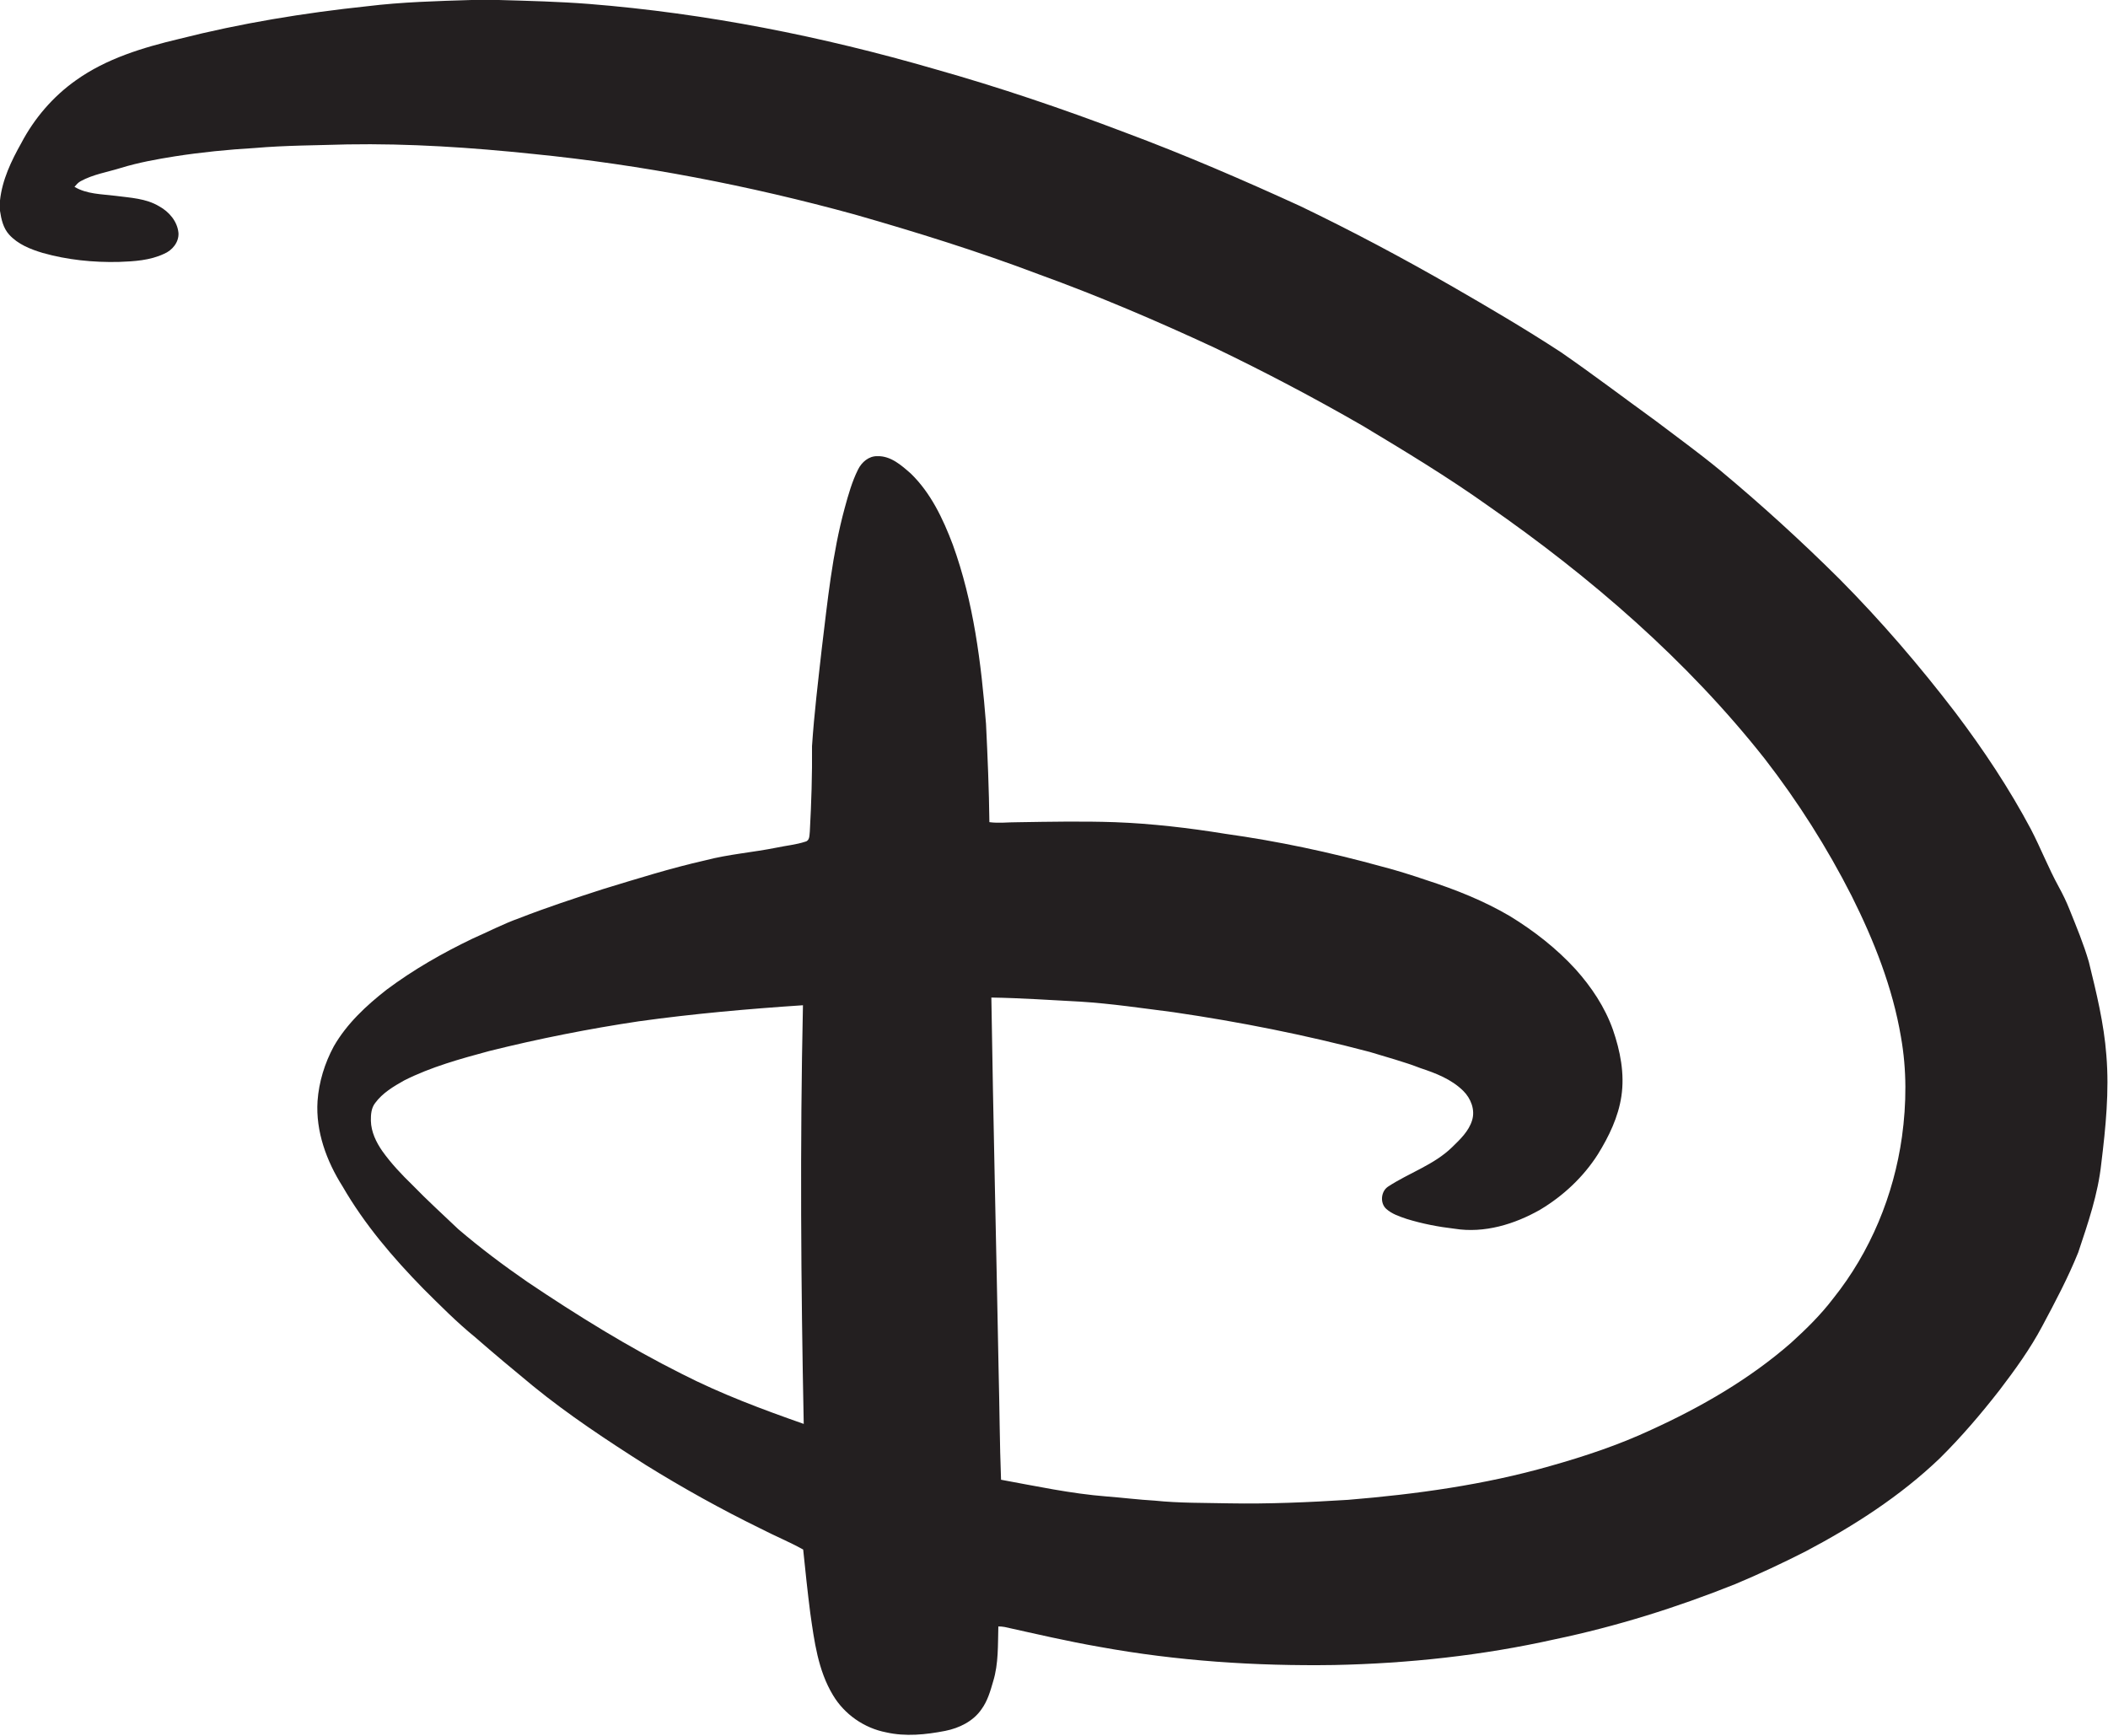
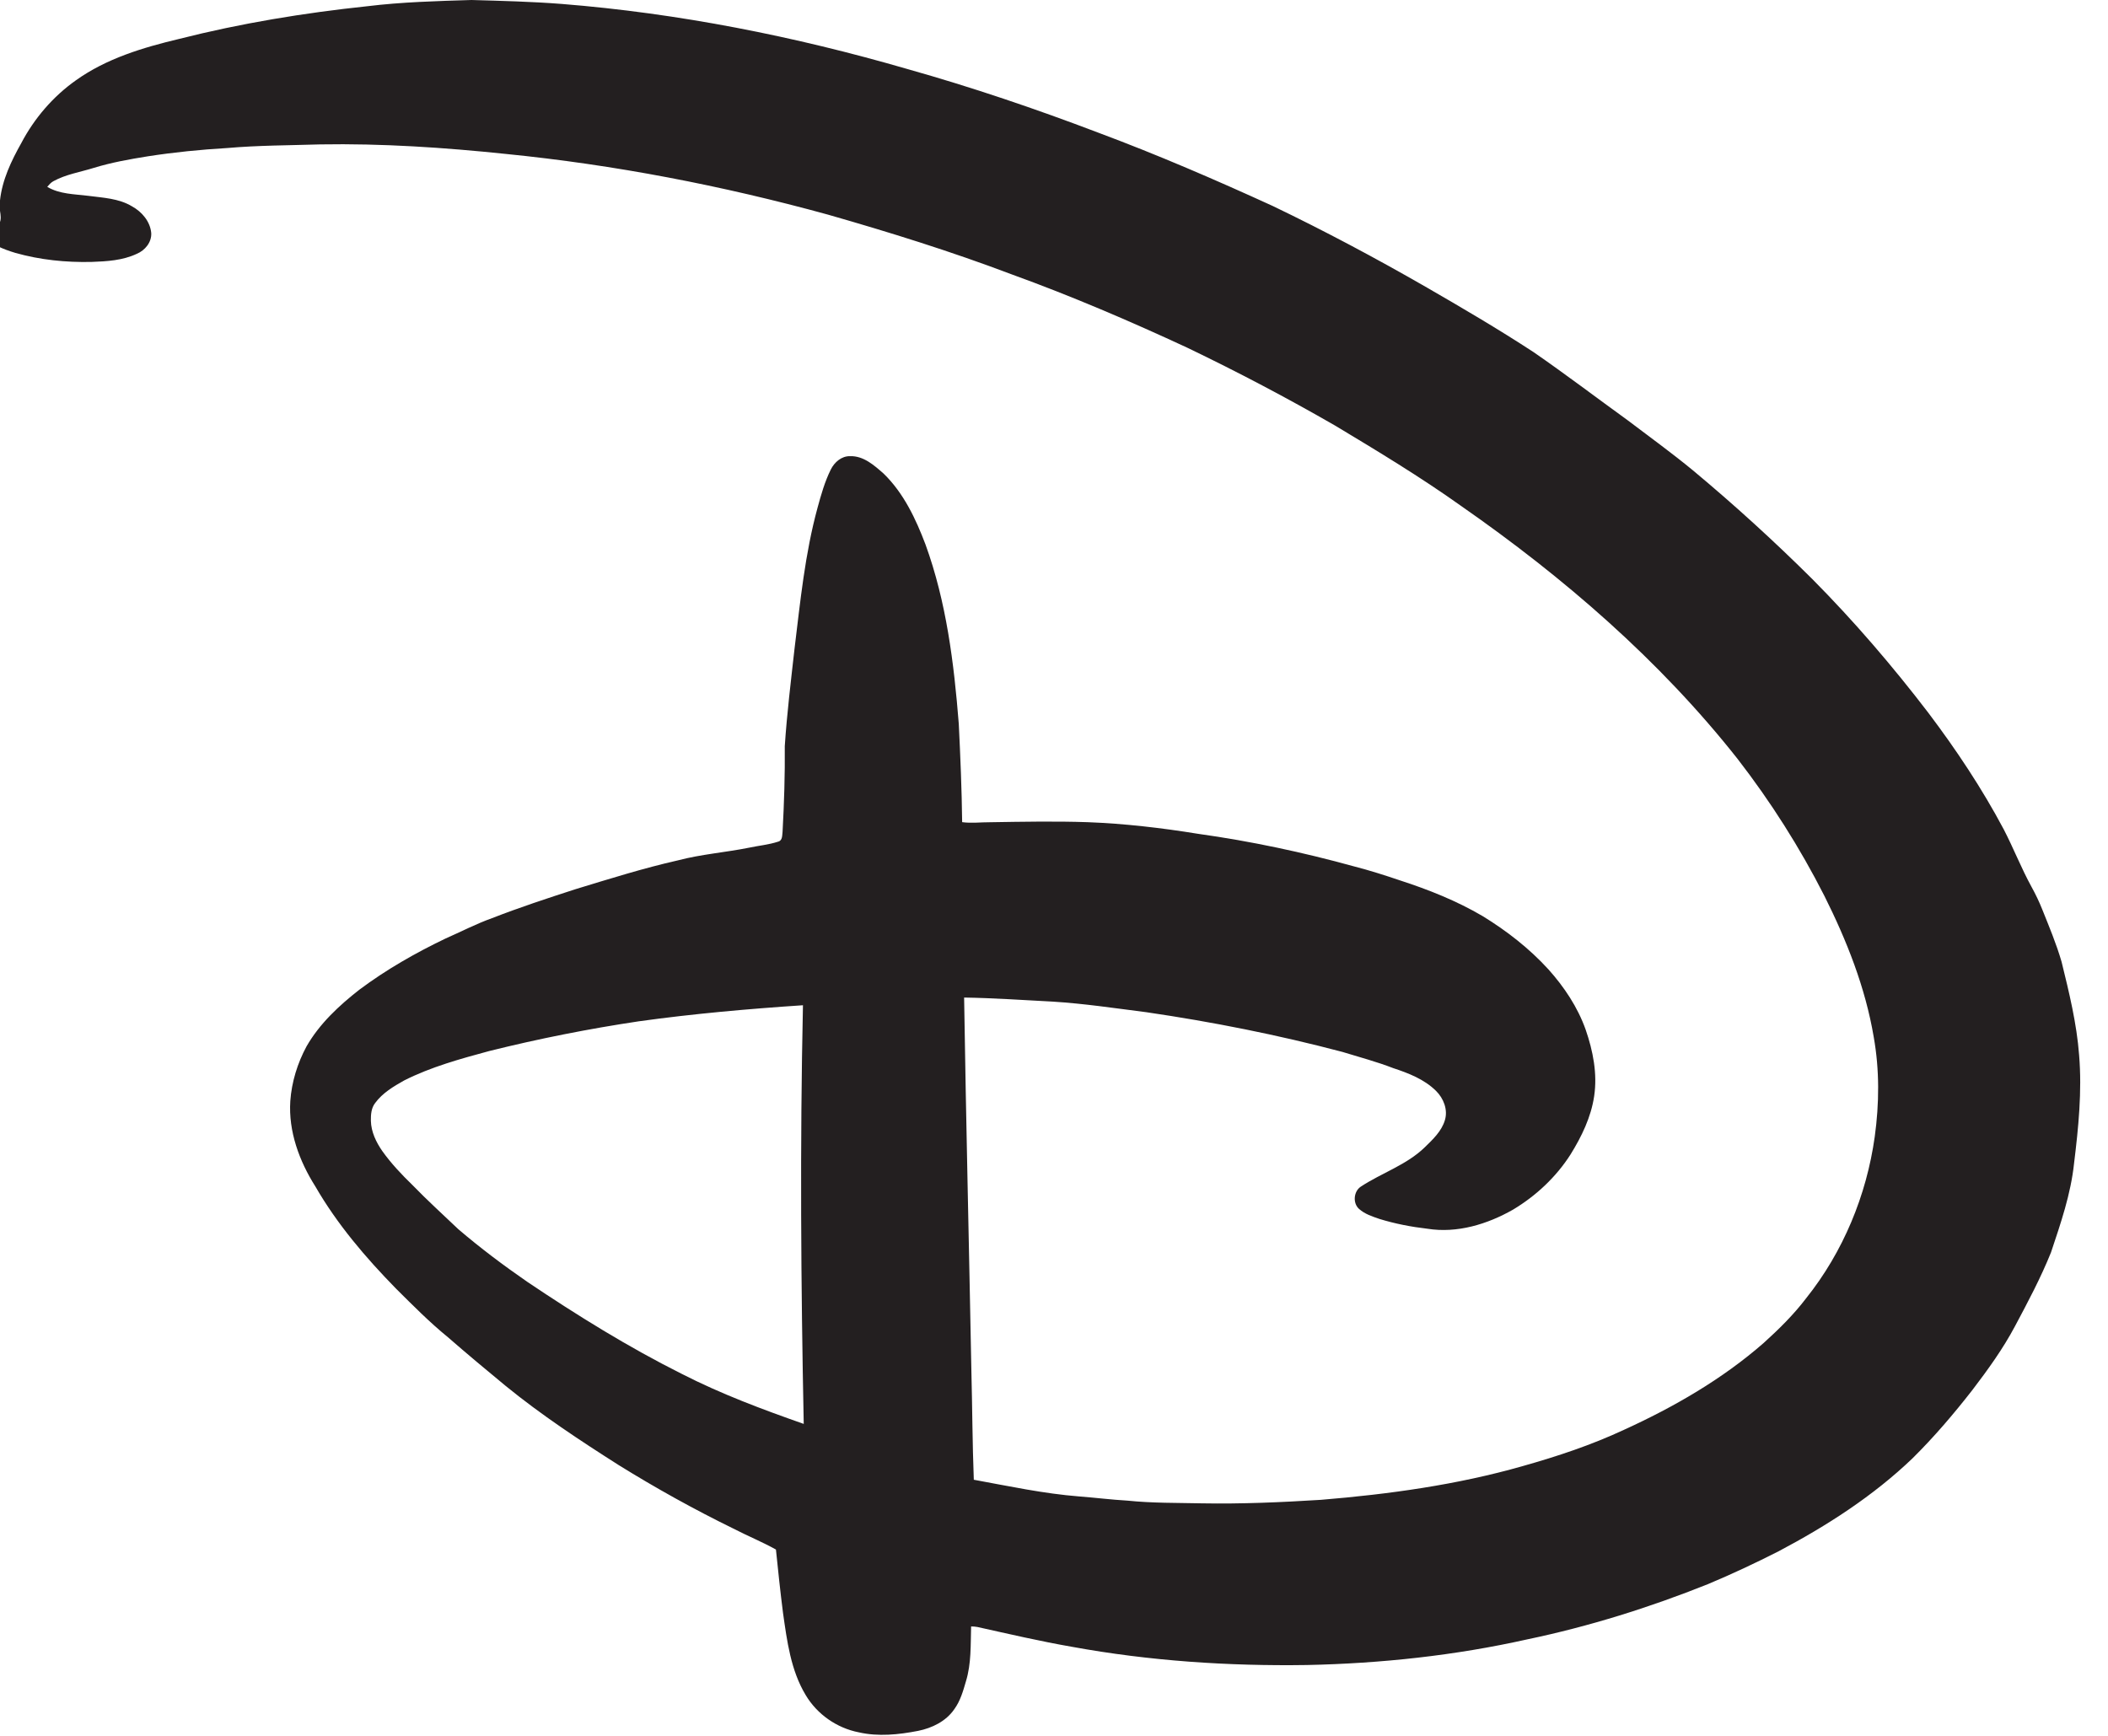
<svg xmlns="http://www.w3.org/2000/svg" version="1.2" viewBox="0 0 1684 1387">
-   <path fill="#231f20" fill-rule="evenodd" d="M376.67 0h21.76c24.04.69 48.12 1.28 72.1 3.15 93.57 7.47 186.06 25.87 276.15 52.01 51.55 14.53 102.32 31.75 152.37 50.8 47.34 17.64 93.73 37.69 139.65 58.7 41.38 19.9 81.94 41.49 121.74 64.37 29.19 16.82 58.26 33.89 86.47 52.32 25.57 17.67 50.32 36.48 75.5 54.69 17.27 13.11 34.85 25.83 51.61 39.62 33.09 27.56 64.97 56.61 95.53 86.98 33.24 33.5 64.03 69.38 92.7 106.86 22.29 29.53 42.86 60.43 60.23 93.11 7.82 15.1 13.99 30.99 22.17 45.9 3.24 5.87 6.16 11.93 8.63 18.17 5.52 13.78 11.28 27.51 15.41 41.78 6.03 24.58 12.11 49.31 14 74.62 2.38 28.81-.54 57.72-4.04 86.31-2.57 24.5-10.67 47.95-18.43 71.2-8.17 20.28-18.45 39.64-28.74 58.91-9.62 18.13-21.68 34.79-34.11 51.09-14.85 19.05-30.56 37.48-47.74 54.47-31.49 30.19-68.54 53.98-106.99 74.29-18.49 9.4-37.28 18.22-56.42 26.24-46.73 18.7-94.94 33.82-144.23 44.12-57.8 12.94-116.93 19.29-176.12 20.52-62.75.95-125.71-3.24-187.5-14.5-25.46-4.41-50.61-10.3-75.82-15.88-1.66-.35-3.36-.4-5.02-.43-.43 14.64.23 29.65-4.12 43.82-2.23 7.76-4.51 15.74-9.35 22.35-6.6 9.61-17.77 15.05-28.95 17.27-15.52 3.01-31.71 4.71-47.29 1.15-17.51-3.39-33.31-14.41-42.42-29.74-11.95-19.78-14.93-43.21-18.13-65.66-2.15-16.84-3.93-33.74-5.65-50.63-11.07-6.17-22.85-10.95-34.1-16.79-31.38-15.34-61.94-32.34-91.61-50.74-30.96-19.7-61.68-39.95-90.15-63.15-15.55-12.81-31.02-25.72-46.2-38.96-14.7-11.98-28.05-25.49-41.49-38.85-24.27-24.8-47.02-51.47-64.41-81.62-12.8-20.21-21.58-43.98-20-68.2 1.09-15.28 5.72-30.25 12.98-43.71 10.4-18.13 25.94-32.56 42.26-45.31 21.37-15.97 44.64-29.27 68.69-40.79 12.39-5.43 24.42-11.74 37.19-16.3 22-8.57 44.43-15.96 66.89-23.21 27.07-8.24 54.08-16.74 81.7-22.99 18.72-4.91 38.09-6.34 57.02-10.16 7.65-1.63 15.55-2.32 23-4.78 3.59-.88 3.16-5.15 3.53-8.01 1.24-22.74 1.97-45.52 1.76-68.28 1.72-26.06 4.9-52 7.8-77.94 4.61-37.7 8.32-75.74 18.36-112.48 2.85-10.42 5.78-20.9 10.61-30.59 2.89-5.84 8.54-10.81 15.38-10.67 10.75-.34 19.25 7.28 26.81 13.93 15.96 15.5 25.69 36.1 33.46 56.64 16.7 45.92 22.75 94.81 26.58 143.26 1.28 26.18 2.39 52.37 2.7 78.57 7.45 1 14.96.02 22.44.06 25.94-.41 51.88-.91 77.81-.04 29.56 1.12 58.98 4.56 88.17 9.29 42.13 5.88 83.81 14.75 124.8 26.07 12.29 3.16 24.38 7.02 36.39 11.09 22.91 7.42 45.47 16.39 66.26 28.63 19.23 11.79 37.21 25.79 52.45 42.47 12.65 14.13 23.4 30.21 29.77 48.17 5.87 16.96 9.48 35.2 6.8 53.15-2.47 16.75-10 32.27-18.84 46.53-11.51 18.06-27.58 33.11-45.91 44.1-20.55 11.74-44.76 19.11-68.54 15.29-12.92-1.49-25.74-3.97-38.18-7.8-5.74-1.97-11.78-3.9-16.36-8.02-5.14-4.61-4.33-13.91 1.31-17.74 16.74-11.05 36.65-17.33 51.25-31.54 6.4-6.24 13.35-12.75 16.01-21.57 2.58-8.39-1.05-17.51-7.09-23.47-9.34-9.24-21.89-14.11-34.14-18.15-13.28-5.16-27.05-8.78-40.64-12.97-51.51-13.6-103.85-24-156.56-31.71-24.95-3.17-49.84-6.92-74.96-8.48-23.55-1.22-47.1-2.87-70.67-3.24 1.53 99.32 3.93 198.65 5.8 297.98.75 29.08.82 58.19 1.94 87.26 28 5.11 55.91 11.12 84.32 13.35 12.82.98 25.56 2.6 38.39 3.33 19.79 2.05 39.68 1.73 59.55 2.17 31.66.57 63.33-.83 94.93-2.8 54.39-4.48 108.79-11.95 161.37-26.98 27.51-7.75 54.76-16.8 80.68-28.89 40.02-18.25 78.58-40.46 111.8-69.5 12.13-10.98 23.87-22.52 33.79-35.57 29.62-37.01 48.35-82.3 54.89-129.16 3.65-26.42 3.87-53.45-.82-79.76-6.65-39.43-21.56-76.99-39.38-112.61-19.59-38.58-42.89-75.28-69.37-109.49-62.19-78.83-138.94-145.07-221.12-202.27-32.32-23.01-66.3-43.52-100.28-63.95-38.51-22.19-77.87-42.9-117.93-62.16-46.14-21.45-92.96-41.49-140.81-58.82-48.16-18.24-97.35-33.56-146.84-47.72-84.18-23.12-170.21-39.75-257.09-48.41-49.27-5.14-98.79-8.45-148.32-7.61-24.69.77-49.43.75-74.04 2.89-21.31 1.25-42.57 3.36-63.65 6.64-14.56 2.32-29.12 4.93-43.22 9.27-10.73 3.35-22.1 5.11-32.06 10.55-2.04 1.07-3.52 2.85-4.99 4.55 9.84 5.89 21.62 5.79 32.66 7.17 11.9 1.57 24.5 2.02 35.07 8.42 7.89 4.34 14.51 12.07 15.35 21.3.44 7.37-4.98 13.91-11.55 16.63-11.22 5.29-23.85 6.04-36.05 6.47-20.5.48-41.15-1.61-60.91-7.2-9.76-2.94-19.78-6.88-26.77-14.63C2.58 182.24 1 175.16 0 168.45v-8.36c1.78-16.43 8.99-31.52 16.99-45.75 10.39-19.77 25.33-37.22 43.58-50.12 24.4-17.48 53.64-26.24 82.5-33.12 49.35-12.52 99.7-20.78 150.3-26.12 27.64-3.37 55.5-4.14 83.3-4.98Zm133.68 815.95c-40.2 6.01-80.1 13.93-119.54 23.76-23.1 6.25-46.43 12.65-67.89 23.47-8.56 4.81-17.37 10.03-23.26 18.1-3.12 3.99-3.44 9.3-3.38 14.17.22 8.87 4.22 17.15 9.22 24.3 7.03 9.83 15.36 18.65 24.02 27.04 11.78 12.17 24.34 23.55 36.59 35.23 17.58 15.04 36.13 28.96 55.17 42.11 39.78 26.74 80.6 52.11 123.5 73.57 31.25 15.99 64.21 28.3 97.29 39.9-2.24-111.49-3.05-223.01-.62-334.48-43.81 2.92-87.59 6.78-131.1 12.83Z" />
+   <path fill="#231f20" fill-rule="evenodd" d="M376.67 0c24.04.69 48.12 1.28 72.1 3.15 93.57 7.47 186.06 25.87 276.15 52.01 51.55 14.53 102.32 31.75 152.37 50.8 47.34 17.64 93.73 37.69 139.65 58.7 41.38 19.9 81.94 41.49 121.74 64.37 29.19 16.82 58.26 33.89 86.47 52.32 25.57 17.67 50.32 36.48 75.5 54.69 17.27 13.11 34.85 25.83 51.61 39.62 33.09 27.56 64.97 56.61 95.53 86.98 33.24 33.5 64.03 69.38 92.7 106.86 22.29 29.53 42.86 60.43 60.23 93.11 7.82 15.1 13.99 30.99 22.17 45.9 3.24 5.87 6.16 11.93 8.63 18.17 5.52 13.78 11.28 27.51 15.41 41.78 6.03 24.58 12.11 49.31 14 74.62 2.38 28.81-.54 57.72-4.04 86.31-2.57 24.5-10.67 47.95-18.43 71.2-8.17 20.28-18.45 39.64-28.74 58.91-9.62 18.13-21.68 34.79-34.11 51.09-14.85 19.05-30.56 37.48-47.74 54.47-31.49 30.19-68.54 53.98-106.99 74.29-18.49 9.4-37.28 18.22-56.42 26.24-46.73 18.7-94.94 33.82-144.23 44.12-57.8 12.94-116.93 19.29-176.12 20.52-62.75.95-125.71-3.24-187.5-14.5-25.46-4.41-50.61-10.3-75.82-15.88-1.66-.35-3.36-.4-5.02-.43-.43 14.64.23 29.65-4.12 43.82-2.23 7.76-4.51 15.74-9.35 22.35-6.6 9.61-17.77 15.05-28.95 17.27-15.52 3.01-31.71 4.71-47.29 1.15-17.51-3.39-33.31-14.41-42.42-29.74-11.95-19.78-14.93-43.21-18.13-65.66-2.15-16.84-3.93-33.74-5.65-50.63-11.07-6.17-22.85-10.95-34.1-16.79-31.38-15.34-61.94-32.34-91.61-50.74-30.96-19.7-61.68-39.95-90.15-63.15-15.55-12.81-31.02-25.72-46.2-38.96-14.7-11.98-28.05-25.49-41.49-38.85-24.27-24.8-47.02-51.47-64.41-81.62-12.8-20.21-21.58-43.98-20-68.2 1.09-15.28 5.72-30.25 12.98-43.71 10.4-18.13 25.94-32.56 42.26-45.31 21.37-15.97 44.64-29.27 68.69-40.79 12.39-5.43 24.42-11.74 37.19-16.3 22-8.57 44.43-15.96 66.89-23.21 27.07-8.24 54.08-16.74 81.7-22.99 18.72-4.91 38.09-6.34 57.02-10.16 7.65-1.63 15.55-2.32 23-4.78 3.59-.88 3.16-5.15 3.53-8.01 1.24-22.74 1.97-45.52 1.76-68.28 1.72-26.06 4.9-52 7.8-77.94 4.61-37.7 8.32-75.74 18.36-112.48 2.85-10.42 5.78-20.9 10.61-30.59 2.89-5.84 8.54-10.81 15.38-10.67 10.75-.34 19.25 7.28 26.81 13.93 15.96 15.5 25.69 36.1 33.46 56.64 16.7 45.92 22.75 94.81 26.58 143.26 1.28 26.18 2.39 52.37 2.7 78.57 7.45 1 14.96.02 22.44.06 25.94-.41 51.88-.91 77.81-.04 29.56 1.12 58.98 4.56 88.17 9.29 42.13 5.88 83.81 14.75 124.8 26.07 12.29 3.16 24.38 7.02 36.39 11.09 22.91 7.42 45.47 16.39 66.26 28.63 19.23 11.79 37.21 25.79 52.45 42.47 12.65 14.13 23.4 30.21 29.77 48.17 5.87 16.96 9.48 35.2 6.8 53.15-2.47 16.75-10 32.27-18.84 46.53-11.51 18.06-27.58 33.11-45.91 44.1-20.55 11.74-44.76 19.11-68.54 15.29-12.92-1.49-25.74-3.97-38.18-7.8-5.74-1.97-11.78-3.9-16.36-8.02-5.14-4.61-4.33-13.91 1.31-17.74 16.74-11.05 36.65-17.33 51.25-31.54 6.4-6.24 13.35-12.75 16.01-21.57 2.58-8.39-1.05-17.51-7.09-23.47-9.34-9.24-21.89-14.11-34.14-18.15-13.28-5.16-27.05-8.78-40.64-12.97-51.51-13.6-103.85-24-156.56-31.71-24.95-3.17-49.84-6.92-74.96-8.48-23.55-1.22-47.1-2.87-70.67-3.24 1.53 99.32 3.93 198.65 5.8 297.98.75 29.08.82 58.19 1.94 87.26 28 5.11 55.91 11.12 84.32 13.35 12.82.98 25.56 2.6 38.39 3.33 19.79 2.05 39.68 1.73 59.55 2.17 31.66.57 63.33-.83 94.93-2.8 54.39-4.48 108.79-11.95 161.37-26.98 27.51-7.75 54.76-16.8 80.68-28.89 40.02-18.25 78.58-40.46 111.8-69.5 12.13-10.98 23.87-22.52 33.79-35.57 29.62-37.01 48.35-82.3 54.89-129.16 3.65-26.42 3.87-53.45-.82-79.76-6.65-39.43-21.56-76.99-39.38-112.61-19.59-38.58-42.89-75.28-69.37-109.49-62.19-78.83-138.94-145.07-221.12-202.27-32.32-23.01-66.3-43.52-100.28-63.95-38.51-22.19-77.87-42.9-117.93-62.16-46.14-21.45-92.96-41.49-140.81-58.82-48.16-18.24-97.35-33.56-146.84-47.72-84.18-23.12-170.21-39.75-257.09-48.41-49.27-5.14-98.79-8.45-148.32-7.61-24.69.77-49.43.75-74.04 2.89-21.31 1.25-42.57 3.36-63.65 6.64-14.56 2.32-29.12 4.93-43.22 9.27-10.73 3.35-22.1 5.11-32.06 10.55-2.04 1.07-3.52 2.85-4.99 4.55 9.84 5.89 21.62 5.79 32.66 7.17 11.9 1.57 24.5 2.02 35.07 8.42 7.89 4.34 14.51 12.07 15.35 21.3.44 7.37-4.98 13.91-11.55 16.63-11.22 5.29-23.85 6.04-36.05 6.47-20.5.48-41.15-1.61-60.91-7.2-9.76-2.94-19.78-6.88-26.77-14.63C2.58 182.24 1 175.16 0 168.45v-8.36c1.78-16.43 8.99-31.52 16.99-45.75 10.39-19.77 25.33-37.22 43.58-50.12 24.4-17.48 53.64-26.24 82.5-33.12 49.35-12.52 99.7-20.78 150.3-26.12 27.64-3.37 55.5-4.14 83.3-4.98Zm133.68 815.95c-40.2 6.01-80.1 13.93-119.54 23.76-23.1 6.25-46.43 12.65-67.89 23.47-8.56 4.81-17.37 10.03-23.26 18.1-3.12 3.99-3.44 9.3-3.38 14.17.22 8.87 4.22 17.15 9.22 24.3 7.03 9.83 15.36 18.65 24.02 27.04 11.78 12.17 24.34 23.55 36.59 35.23 17.58 15.04 36.13 28.96 55.17 42.11 39.78 26.74 80.6 52.11 123.5 73.57 31.25 15.99 64.21 28.3 97.29 39.9-2.24-111.49-3.05-223.01-.62-334.48-43.81 2.92-87.59 6.78-131.1 12.83Z" />
</svg>